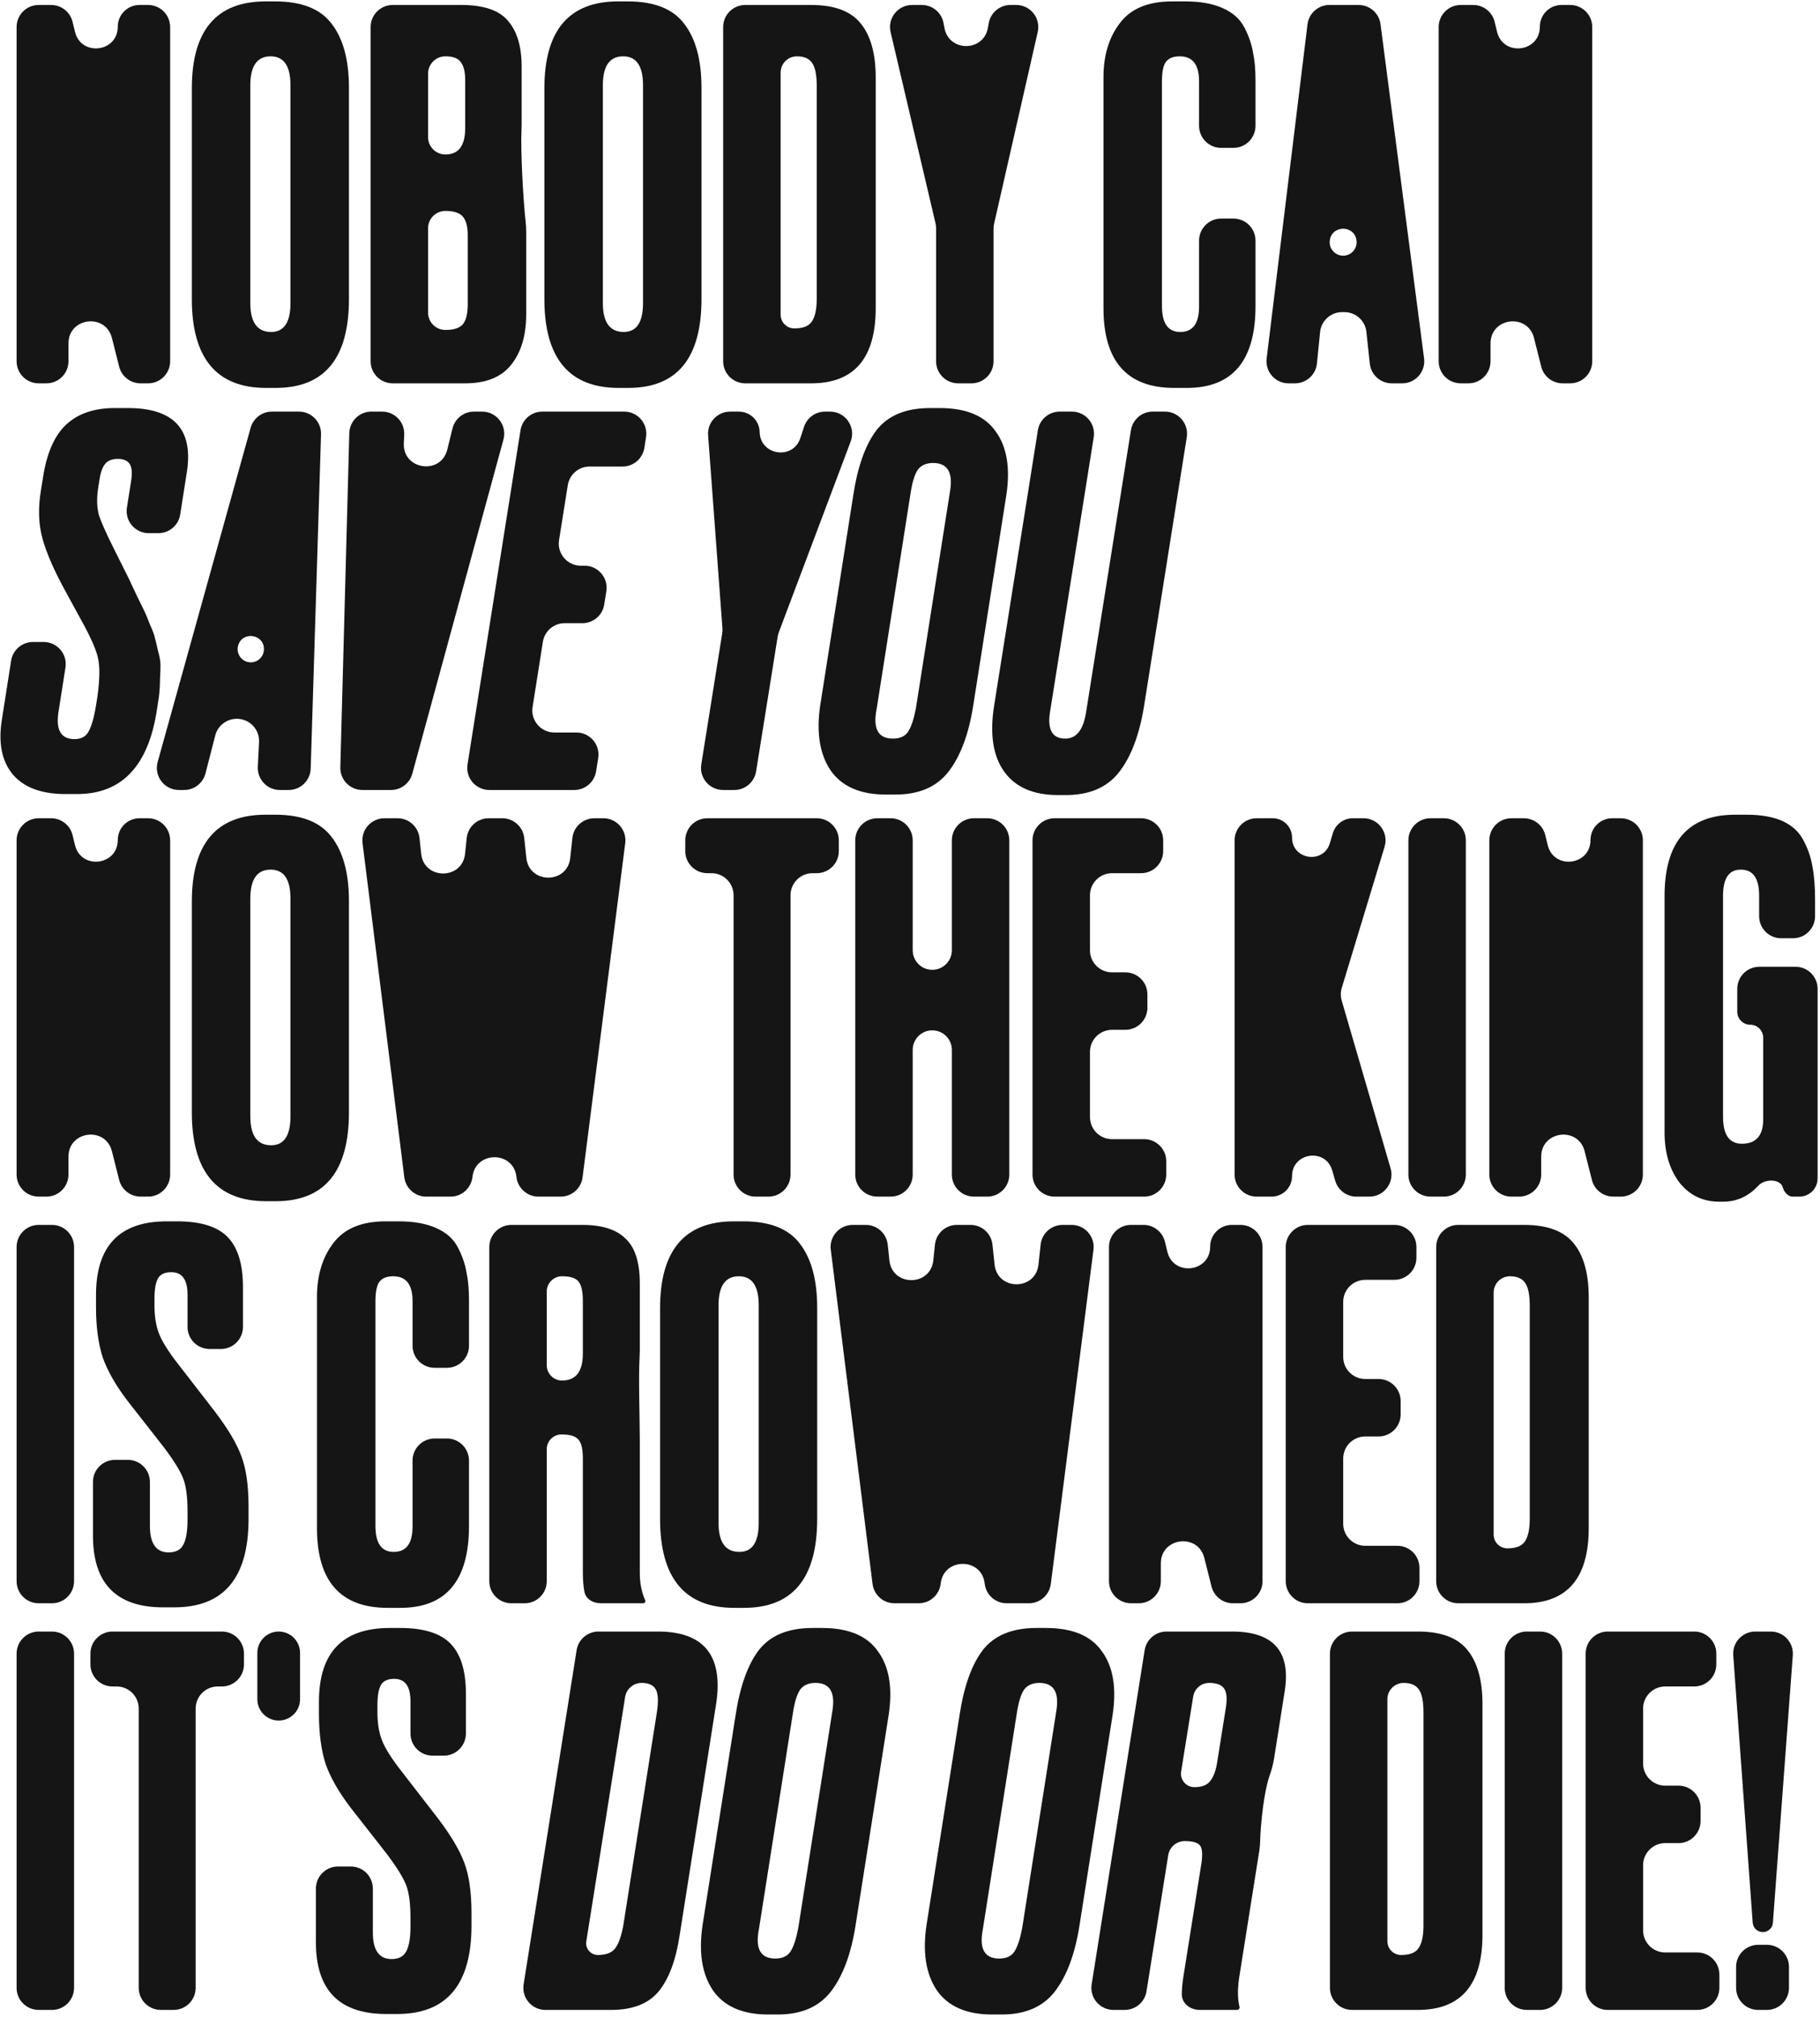
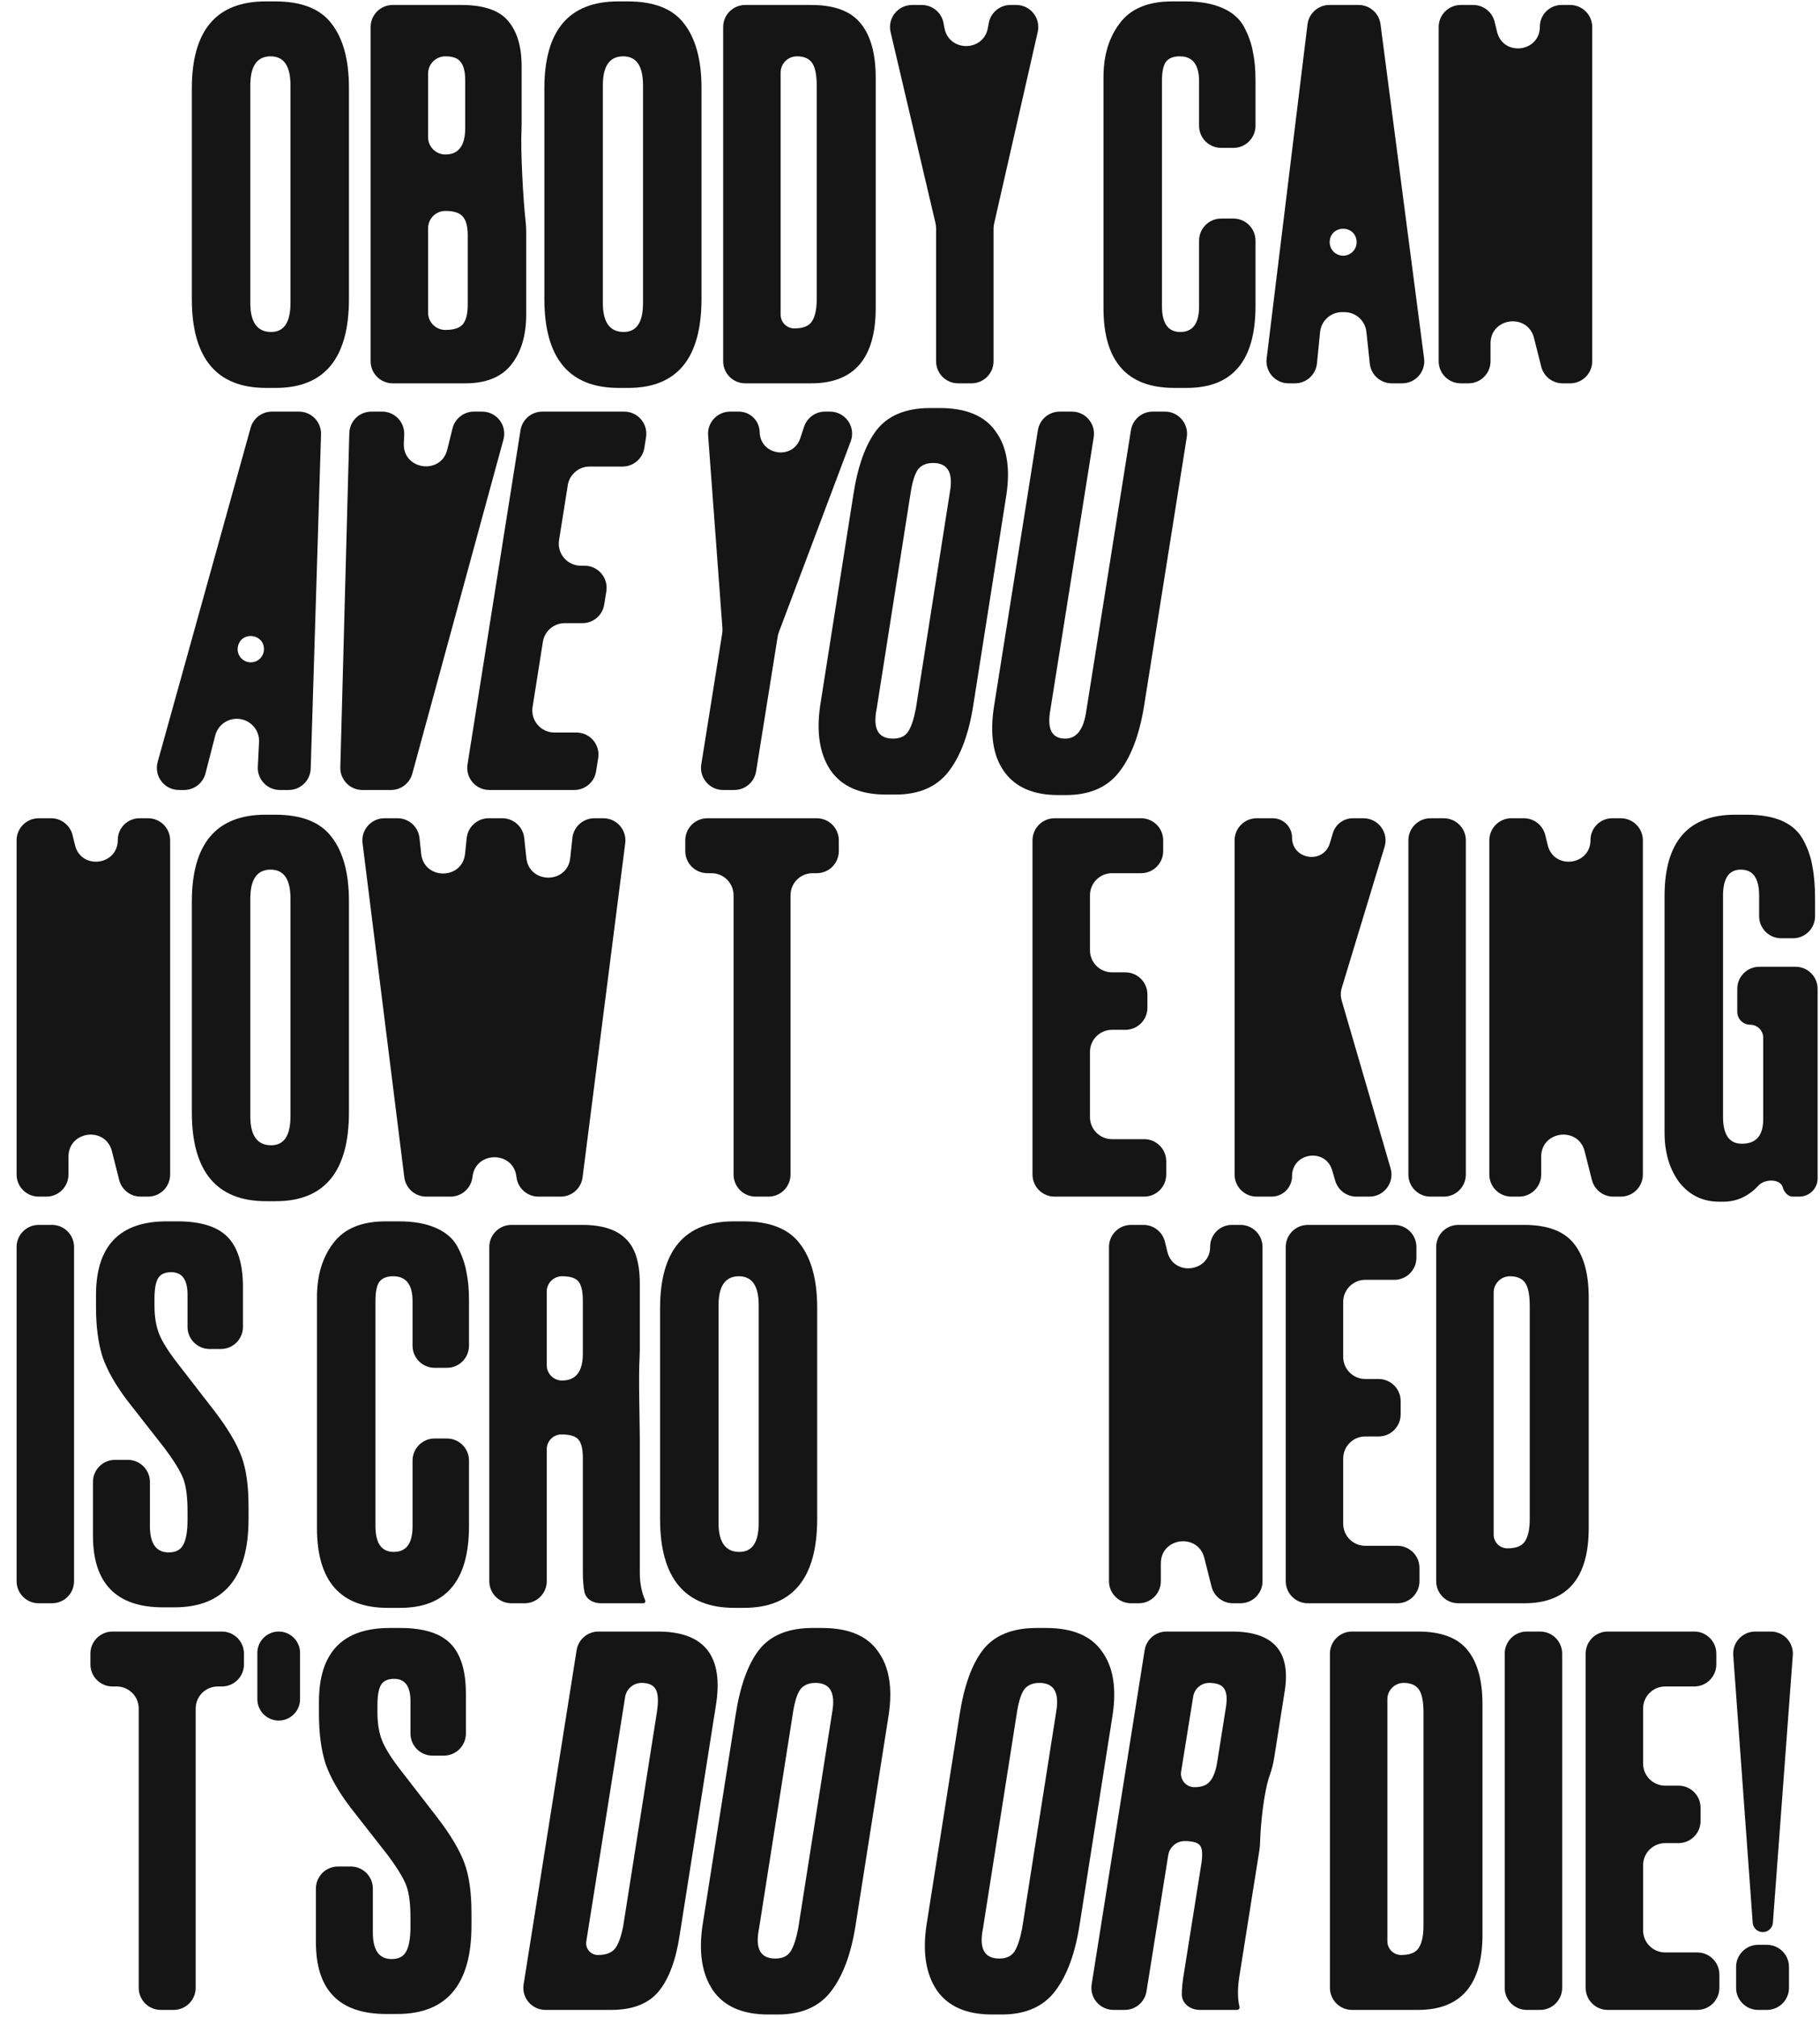
<svg xmlns="http://www.w3.org/2000/svg" width="742" height="822" viewBox="0 0 742 822" fill="none">
-   <path d="M6.768 11.025C6.768 6.055 10.797 2.025 15.768 2.025H20.837C24.989 2.025 28.602 4.865 29.583 8.899L30.571 12.965C33.044 23.138 48.019 21.344 48.019 10.874C48.019 5.987 51.981 2.025 56.868 2.025H60.37C65.34 2.025 69.37 6.055 69.37 11.025V147.25C69.37 152.221 65.34 156.25 60.37 156.25H57.31C53.188 156.25 49.592 153.449 48.584 149.452L45.638 137.779C43.044 127.499 27.912 129.379 27.912 139.981V147.25C27.912 152.221 23.882 156.25 18.912 156.25H15.768C10.797 156.25 6.768 152.221 6.768 147.25V11.025Z" fill="#151515" />
  <path d="M142.265 35.814V121.84C142.265 146.024 132.315 158.116 112.415 158.116H108.477C88.3 158.116 78.212 146.024 78.212 121.84V36.021C78.212 12.39 88.231 0.574 108.269 0.574H112.208C122.987 0.574 130.657 3.615 135.217 9.695C139.916 15.776 142.265 24.482 142.265 35.814ZM118.427 123.498V34.777C118.427 26.9 115.732 22.962 110.342 22.962C104.815 22.962 102.051 26.9 102.051 34.777V123.498C102.051 131.375 104.884 135.314 110.55 135.314C115.801 135.314 118.427 131.375 118.427 123.498Z" fill="#151515" />
  <path d="M160.103 156.25C155.132 156.25 151.103 152.221 151.103 147.25V11.025C151.103 6.055 155.132 2.025 160.103 2.025H188.001C197.121 2.025 203.478 4.167 207.071 8.451C210.803 12.735 212.668 18.954 212.668 27.108V50.739C212.668 51.543 212.649 52.325 212.61 53.087C212.187 61.354 213.327 81.949 214.284 90.172C214.451 91.601 214.534 93.105 214.534 94.685V128.059C214.534 136.765 212.461 143.675 208.315 148.788C204.308 153.763 198.089 156.25 189.659 156.25H160.103ZM181.575 85.978C177.682 85.978 174.527 89.134 174.527 93.026V127.437C174.527 131.329 177.682 134.485 181.575 134.485C185.168 134.485 187.586 133.655 188.83 131.997C190.073 130.339 190.695 127.713 190.695 124.12V95.928C190.695 92.474 190.073 89.986 188.83 88.466C187.586 86.808 185.168 85.978 181.575 85.978ZM181.575 22.962C177.682 22.962 174.527 26.117 174.527 30.01V55.921C174.527 59.814 177.682 62.969 181.575 62.969C186.964 62.969 189.659 59.376 189.659 52.19V32.704C189.659 29.25 189.037 26.762 187.793 25.242C186.688 23.722 184.615 22.962 181.575 22.962Z" fill="#151515" />
  <path d="M285.993 35.814V121.84C285.993 146.024 276.043 158.116 256.143 158.116H252.204C232.028 158.116 221.94 146.024 221.94 121.84V36.021C221.94 12.39 231.959 0.574 251.997 0.574H255.936C266.715 0.574 274.385 3.615 278.945 9.695C283.644 15.776 285.993 24.482 285.993 35.814ZM262.154 123.498V34.777C262.154 26.9 259.46 22.962 254.07 22.962C248.542 22.962 245.778 26.9 245.778 34.777V123.498C245.778 131.375 248.611 135.314 254.277 135.314C259.529 135.314 262.154 131.375 262.154 123.498Z" fill="#151515" />
  <path d="M303.83 156.25C298.86 156.25 294.83 152.221 294.83 147.25V11.025C294.83 6.055 298.86 2.025 303.83 2.025H330.692C340.227 2.025 346.999 4.582 351.006 9.695C355.014 14.67 357.018 21.994 357.018 31.668V125.571C357.018 146.024 348.242 156.25 330.692 156.25H303.83ZM324.888 22.962C321.224 22.962 318.254 25.932 318.254 29.595V128.266C318.254 131.357 320.76 133.863 323.851 133.863C327.306 133.863 329.655 132.965 330.899 131.168C332.281 129.233 332.972 126.124 332.972 121.84V34.985C332.972 30.562 332.35 27.453 331.106 25.657C329.863 23.86 327.79 22.962 324.888 22.962Z" fill="#151515" />
  <path d="M414.301 2.025C420.078 2.025 424.359 7.39 423.077 13.023L405.282 91.211C405.133 91.866 405.058 92.536 405.058 93.208V147.25C405.058 152.221 401.028 156.25 396.058 156.25H390.634C385.663 156.25 381.634 152.221 381.634 147.25V93.033C381.634 92.34 381.554 91.649 381.395 90.974L363.089 13.084C361.761 7.436 366.048 2.025 371.85 2.025H375.819C380.152 2.025 383.869 5.112 384.666 9.371L385.051 11.429C386.889 21.258 400.986 21.209 402.755 11.368L403.104 9.432C403.875 5.145 407.605 2.025 411.961 2.025H414.301Z" fill="#151515" />
  <path d="M488.85 124.949V98.088C488.85 93.117 492.88 89.088 497.85 89.088H502.86C507.83 89.088 511.86 93.117 511.86 98.088V124.742C511.86 146.991 502.532 158.116 483.875 158.116H478.693C459.484 158.116 449.88 147.268 449.88 125.571V31.461C449.88 22.616 452.091 15.292 456.513 9.488C460.935 3.545 468.052 0.574 477.864 0.574H483.254C489.334 0.574 494.378 1.472 498.386 3.269C502.532 5.066 505.503 7.691 507.299 11.146C509.096 14.601 510.271 17.987 510.823 21.303C511.514 24.482 511.86 28.282 511.86 32.704V51.274C511.86 56.245 507.83 60.274 502.86 60.274H497.85C492.88 60.274 488.85 56.245 488.85 51.274V33.119C488.85 26.348 486.225 22.962 480.973 22.962C478.209 22.962 476.275 23.791 475.169 25.449C474.202 26.969 473.718 29.526 473.718 33.119V124.742C473.718 131.79 476.206 135.314 481.181 135.314C486.294 135.314 488.85 131.859 488.85 124.949Z" fill="#151515" />
  <path d="M567.404 156.25C562.804 156.25 558.945 152.782 558.455 148.209L557.069 135.271C556.579 130.697 552.719 127.229 548.12 127.229H547.147C542.523 127.229 538.652 130.733 538.192 135.334L536.91 148.146C536.45 152.747 532.579 156.25 527.955 156.25H525.331C519.927 156.25 515.742 151.522 516.398 146.158L533.06 9.933C533.612 5.418 537.445 2.025 541.993 2.025H553.901C558.422 2.025 562.241 5.379 562.826 9.862L580.586 146.087C581.289 151.474 577.094 156.25 571.662 156.25H567.404ZM553.055 98.13C552.342 91.587 542.82 91.604 542.13 98.15C541.788 101.394 544.331 104.22 547.594 104.22C550.864 104.22 553.41 101.381 553.055 98.13Z" fill="#151515" />
  <path d="M586.537 11.025C586.537 6.055 590.566 2.025 595.537 2.025H600.606C604.758 2.025 608.371 4.865 609.351 8.899L610.34 12.965C612.813 23.138 627.788 21.344 627.788 10.874C627.788 5.987 631.75 2.025 636.637 2.025H640.139C645.109 2.025 649.139 6.055 649.139 11.025V147.25C649.139 152.221 645.109 156.25 640.139 156.25H637.079C632.956 156.25 629.361 153.449 628.352 149.452L625.407 137.779C622.813 127.499 607.68 129.379 607.68 139.981V147.25C607.68 152.221 603.651 156.25 598.68 156.25H595.537C590.566 156.25 586.537 152.221 586.537 147.25V11.025Z" fill="#151515" />
-   <path d="M31.435 323.659H26.668C16.994 323.659 9.877 321.033 5.317 315.782C0.756 310.392 -0.764 302.929 0.756 293.394L4.538 269.284C5.225 264.905 8.997 261.678 13.43 261.678H17.801C23.329 261.678 27.55 266.615 26.692 272.076L23.766 290.699C22.798 297.747 25.009 301.271 30.399 301.271C33.025 301.271 34.89 300.304 35.996 298.369C37.24 296.296 38.276 292.772 39.105 287.797L39.727 283.859C40.694 276.949 40.764 271.697 39.934 268.104C39.105 264.511 36.756 259.26 32.886 252.35L26.668 240.949C22.107 232.658 18.998 225.541 17.34 219.598C15.681 213.656 15.474 207.022 16.718 199.698L17.547 194.516C19.067 184.704 22.176 177.587 26.875 173.165C31.712 168.604 38.345 166.324 46.775 166.324H52.165C70.821 166.324 78.836 174.961 76.21 192.236L73.466 209.714C72.778 214.092 69.006 217.318 64.575 217.318H60.63C55.097 217.318 50.875 212.374 51.74 206.91L53.408 196.382C53.961 193.065 53.823 190.716 52.994 189.334C52.165 187.813 50.506 187.053 48.019 187.053C45.669 187.053 43.942 187.744 42.837 189.126C41.731 190.508 40.971 192.65 40.556 195.552L39.934 199.491C39.382 203.499 39.52 207.022 40.349 210.063C41.316 212.965 43.389 217.594 46.568 223.951L52.579 235.974C52.994 236.803 54.03 239.015 55.689 242.608C57.093 245.416 58.033 247.338 58.508 248.373C58.709 248.81 58.925 249.239 59.132 249.672C59.574 250.593 60.222 252.177 61.078 254.423C62.322 257.187 63.013 259.053 63.151 260.02C63.428 260.987 63.842 262.715 64.395 265.202C65.086 267.552 65.431 269.555 65.431 271.214C65.431 272.734 65.362 274.669 65.224 277.018C65.224 279.229 65.086 281.509 64.809 283.859L63.98 289.248C60.525 312.188 49.677 323.659 31.435 323.659Z" fill="#151515" />
  <path d="M114.097 322C108.949 322 104.851 317.691 105.108 312.551L105.614 302.429C105.871 297.288 101.69 292.979 96.543 292.979C92.435 292.979 88.788 295.76 87.765 299.738L83.778 315.242C82.756 319.22 79.169 322 75.062 322H72.95C66.996 322 62.684 316.323 64.279 310.588L102.181 174.363C103.264 170.469 106.81 167.775 110.851 167.775H121.886C126.966 167.775 131.039 171.976 130.882 177.053L126.671 313.278C126.52 318.138 122.537 322 117.675 322H114.097ZM97.051 263.256C96.169 266.654 98.733 269.97 102.244 269.97C105.096 269.97 107.449 267.739 107.601 264.891C107.946 258.432 98.678 256.995 97.051 263.256Z" fill="#151515" />
  <path d="M147.745 322C142.68 322 138.612 317.822 138.748 312.758L142.41 176.533C142.541 171.659 146.531 167.775 151.407 167.775H155.804C160.942 167.775 165.037 172.069 164.793 177.202L164.63 180.654C164.114 191.527 179.747 193.806 182.357 183.239L184.487 174.617C185.48 170.598 189.085 167.775 193.224 167.775H196.573C202.507 167.775 206.817 173.419 205.255 179.144L168.086 315.369C167.018 319.284 163.462 322 159.404 322H147.745Z" fill="#151515" />
  <path d="M212.208 175.365C212.901 170.994 216.67 167.775 221.097 167.775H254.5C260.028 167.775 264.25 172.713 263.39 178.175L262.7 182.562C262.011 186.939 258.239 190.163 253.809 190.163H240.372C235.947 190.163 232.178 193.38 231.484 197.75L227.919 220.172C227.05 225.637 231.273 230.585 236.807 230.585H238.311C243.847 230.585 248.07 235.534 247.199 241L246.335 246.424C245.639 250.793 241.871 254.009 237.447 254.009H230.221C225.793 254.009 222.023 257.229 221.331 261.603L217.13 288.171C216.266 293.634 220.488 298.576 226.02 298.576H234.995C240.53 298.576 244.753 303.526 243.883 308.992L243.019 314.416C242.323 318.785 238.555 322 234.131 322H199.491C193.958 322 189.736 317.055 190.602 311.59L212.208 175.365Z" fill="#151515" />
  <path d="M338.397 167.775C344.686 167.775 349.036 174.062 346.819 179.948L317.522 257.718C317.309 258.284 317.153 258.87 317.058 259.467L308.258 314.423C307.559 318.789 303.792 322 299.371 322H294.794C289.257 322 285.033 317.048 285.907 311.581L294.441 258.156C294.551 257.466 294.581 256.766 294.529 256.07L288.691 177.442C288.304 172.223 292.433 167.775 297.666 167.775H301.211C305.835 167.775 309.611 171.471 309.711 176.095C309.916 185.648 323.293 187.65 326.285 178.574L327.808 173.957C329.025 170.268 332.471 167.775 336.355 167.775H338.397Z" fill="#151515" />
  <path d="M380.434 188.712C377.67 188.712 375.597 189.61 374.215 191.407C372.971 193.203 372.004 196.243 371.313 200.527L357.424 288.834C355.766 296.987 357.977 301.064 364.058 301.064C366.96 301.064 369.033 300.096 370.276 298.162C371.52 296.227 372.557 293.118 373.386 288.834L387.274 200.527C388.656 192.65 386.376 188.712 380.434 188.712ZM379.19 166.324H383.128C393.908 166.324 401.508 169.503 405.93 175.86C410.491 182.078 411.942 190.716 410.284 201.771L396.81 287.383C395.013 298.991 391.696 307.974 386.86 314.33C382.023 320.687 374.768 323.866 365.094 323.866H361.156C350.653 323.866 343.121 320.549 338.561 313.916C334.138 307.283 332.757 298.438 334.415 287.383L347.889 201.771C349.685 190.025 352.864 181.18 357.424 175.238C362.123 169.295 369.378 166.324 379.19 166.324Z" fill="#151515" />
  <path d="M405.271 287.797L423.137 175.363C423.831 170.992 427.6 167.775 432.025 167.775H437.014C442.549 167.775 446.772 172.723 445.903 178.189L428.073 290.285C426.968 297.471 429.041 301.064 434.292 301.064C438.853 301.064 441.686 297.471 442.791 290.285L461.07 175.362C461.765 170.992 465.533 167.775 469.958 167.775H474.95C480.484 167.775 484.707 172.722 483.839 178.188L466.422 287.797C464.488 299.682 461.033 308.734 456.058 314.952C451.221 321.033 444.035 324.073 434.499 324.073H431.39C421.302 324.073 413.978 320.895 409.417 314.538C404.857 308.181 403.475 299.267 405.271 287.797Z" fill="#151515" />
  <path d="M6.768 342.525C6.768 337.555 10.797 333.525 15.768 333.525H20.837C24.989 333.525 28.602 336.365 29.583 340.399L30.571 344.465C33.044 354.638 48.019 352.844 48.019 342.374C48.019 337.487 51.981 333.525 56.868 333.525H60.37C65.34 333.525 69.37 337.555 69.37 342.525V478.75C69.37 483.721 65.34 487.75 60.37 487.75H57.31C53.188 487.75 49.592 484.949 48.584 480.952L45.638 469.279C43.044 458.999 27.912 460.879 27.912 471.481V478.75C27.912 483.721 23.882 487.75 18.912 487.75H15.768C10.797 487.75 6.768 483.721 6.768 478.75V342.525Z" fill="#151515" />
  <path d="M142.265 367.314V453.34C142.265 477.524 132.315 489.616 112.415 489.616H108.477C88.3 489.616 78.212 477.524 78.212 453.34V367.521C78.212 343.89 88.231 332.074 108.269 332.074H112.208C122.987 332.074 130.657 335.115 135.217 341.195C139.916 347.276 142.265 355.982 142.265 367.314ZM118.427 454.998V366.277C118.427 358.4 115.732 354.462 110.342 354.462C104.815 354.462 102.051 358.4 102.051 366.277V454.998C102.051 462.875 104.884 466.814 110.55 466.814C115.801 466.814 118.427 462.875 118.427 454.998Z" fill="#151515" />
  <path d="M190.271 341.595C190.748 337.009 194.613 333.525 199.223 333.525H204.778C209.382 333.525 213.243 337 213.728 341.578L214.584 349.674C215.719 360.401 231.325 360.417 232.482 349.693L233.36 341.56C233.853 336.99 237.711 333.525 242.308 333.525H245.977C251.4 333.525 255.592 338.286 254.905 343.665L237.51 479.89C236.937 484.384 233.113 487.75 228.583 487.75H219.501C214.906 487.75 211.047 484.274 210.551 479.707C209.391 469.014 193.807 469.033 192.622 479.723C192.116 484.282 188.261 487.75 183.674 487.75H173.765C169.227 487.75 165.398 484.37 164.835 479.867L147.807 343.642C147.135 338.27 151.324 333.525 156.737 333.525H162.077C166.681 333.525 170.542 336.999 171.027 341.576L171.707 347.988C172.846 358.733 188.491 358.717 189.609 347.969L190.271 341.595Z" fill="#151515" />
  <path d="M279.377 342.525C279.377 337.555 283.407 333.525 288.377 333.525H332.979C337.95 333.525 341.979 337.555 341.979 342.525V346.913C341.979 351.883 337.95 355.913 332.979 355.913H331.287C326.316 355.913 322.287 359.942 322.287 364.913V478.75C322.287 483.721 318.257 487.75 313.287 487.75H308.07C303.099 487.75 299.07 483.721 299.07 478.75V364.913C299.07 359.942 295.041 355.913 290.07 355.913H288.377C283.407 355.913 279.377 351.883 279.377 346.913V342.525Z" fill="#151515" />
-   <path d="M380.082 419.966C375.675 419.966 372.101 423.539 372.101 427.947V478.75C372.101 483.721 368.072 487.75 363.101 487.75H357.678C352.707 487.75 348.678 483.721 348.678 478.75V342.525C348.678 337.555 352.707 333.525 357.678 333.525H363.101C368.072 333.525 372.101 337.555 372.101 342.525V387.317C372.101 391.725 375.675 395.298 380.082 395.298C384.49 395.298 388.063 391.725 388.063 387.317V342.525C388.063 337.555 392.092 333.525 397.063 333.525H402.487C407.457 333.525 411.487 337.555 411.487 342.525V478.75C411.487 483.721 407.457 487.75 402.487 487.75H397.063C392.092 487.75 388.063 483.721 388.063 478.75V427.947C388.063 423.539 384.49 419.966 380.082 419.966Z" fill="#151515" />
  <path d="M420.946 342.525C420.946 337.555 424.976 333.525 429.946 333.525H465.22C470.191 333.525 474.22 337.555 474.22 342.525V346.913C474.22 351.883 470.191 355.913 465.22 355.913H453.37C448.4 355.913 444.37 359.942 444.37 364.913V387.335C444.37 392.305 448.4 396.335 453.37 396.335H458.794C463.765 396.335 467.794 400.364 467.794 405.335V410.759C467.794 415.729 463.765 419.759 458.794 419.759H453.37C448.4 419.759 444.37 423.788 444.37 428.759V455.326C444.37 460.297 448.4 464.326 453.37 464.326H466.464C471.434 464.326 475.464 468.356 475.464 473.326V478.75C475.464 483.721 471.434 487.75 466.464 487.75H429.946C424.976 487.75 420.946 483.721 420.946 478.75V342.525Z" fill="#151515" />
  <path d="M543.135 477.062C540.435 467.784 526.76 469.733 526.76 479.396C526.76 484.01 523.02 487.75 518.407 487.75H512.337C507.366 487.75 503.337 483.721 503.337 478.75V342.525C503.337 337.555 507.366 333.525 512.336 333.525H518.884C523.234 333.525 526.76 337.052 526.76 341.402C526.76 350.48 539.586 352.355 542.184 343.656L543.398 339.59C544.473 335.991 547.783 333.525 551.539 333.525H555.875C561.916 333.525 566.241 339.358 564.487 345.139L547.023 402.686C546.516 404.358 546.506 406.141 546.995 407.818L566.935 476.232C568.613 481.992 564.293 487.75 558.294 487.75H552.985C548.992 487.75 545.479 485.114 544.363 481.28L543.135 477.062Z" fill="#151515" />
  <path d="M588.612 333.525C593.583 333.525 597.612 337.555 597.612 342.525V478.75C597.612 483.721 593.583 487.75 588.612 487.75H583.188C578.218 487.75 574.188 483.721 574.188 478.75V342.525C574.188 337.555 578.218 333.525 583.188 333.525H588.612Z" fill="#151515" />
  <path d="M607.185 342.525C607.185 337.555 611.214 333.525 616.185 333.525H621.254C625.406 333.525 629.019 336.365 630 340.399L630.988 344.465C633.461 354.638 648.436 352.844 648.436 342.374C648.436 337.487 652.398 333.525 657.285 333.525H660.787C665.757 333.525 669.787 337.555 669.787 342.525V478.75C669.787 483.721 665.757 487.75 660.787 487.75H657.727C653.605 487.75 650.009 484.949 649.001 480.952L646.055 469.279C643.461 458.999 628.329 460.879 628.329 471.481V478.75C628.329 483.721 624.299 487.75 619.329 487.75H616.185C611.214 487.75 607.185 483.721 607.185 478.75V342.525Z" fill="#151515" />
  <path d="M702.468 489.823H701.017C694.245 489.823 688.786 487.197 684.641 481.946C680.633 476.557 678.629 469.785 678.629 461.632V365.241C678.629 343.13 688.234 332.074 707.443 332.074H712.003C718.084 332.074 723.059 332.972 726.928 334.769C730.798 336.566 733.631 339.26 735.427 342.853C737.224 346.308 738.398 349.832 738.951 353.425C739.642 357.018 739.987 361.441 739.987 366.692V373.446C739.987 378.417 735.958 382.446 730.987 382.446H726.185C721.215 382.446 717.185 378.417 717.185 373.446V365.034C717.185 357.986 714.698 354.462 709.723 354.462C704.886 354.462 702.468 357.986 702.468 365.034V455.205C702.468 462.53 705.024 466.192 710.138 466.192C715.942 466.192 718.844 462.875 718.844 456.242V422.972C718.844 420.052 716.477 417.686 713.558 417.686C710.638 417.686 708.272 415.319 708.272 412.4V403.054C708.272 398.084 712.301 394.054 717.272 394.054H732.024C736.995 394.054 741.024 398.084 741.024 403.054V480.316C741.024 484.422 737.696 487.75 733.59 487.75H730.734C728.986 487.75 727.271 485.766 726.848 484.071C725.936 480.418 719.596 480.429 716.996 483.152C716.722 483.44 716.439 483.729 716.149 484.019C712.28 487.888 707.719 489.823 702.468 489.823Z" fill="#151515" />
  <path d="M21.192 499.275C26.162 499.275 30.192 503.305 30.192 508.275V644.5C30.192 649.471 26.162 653.5 21.192 653.5H15.768C10.797 653.5 6.768 649.471 6.768 644.5V508.275C6.768 503.305 10.797 499.275 15.768 499.275H21.192Z" fill="#151515" />
  <path d="M67.956 497.824H72.309C81.845 497.824 88.685 499.966 92.831 504.25C96.977 508.534 99.05 515.306 99.05 524.565V540.854C99.05 545.825 95.02 549.854 90.05 549.854H85.455C80.484 549.854 76.455 545.825 76.455 540.854V527.674C76.455 521.594 74.244 518.553 69.822 518.553C67.196 518.553 65.399 519.383 64.432 521.041C63.465 522.699 62.981 525.463 62.981 529.333V532.235C62.981 536.657 63.603 540.457 64.847 543.636C66.09 546.814 68.647 550.891 72.516 555.866L87.441 575.144C92.831 582.192 96.493 588.342 98.428 593.593C100.363 598.706 101.33 605.547 101.33 614.115V619.09C101.33 643.136 91.242 655.159 71.065 655.159H66.505C47.434 655.159 37.899 645.416 37.899 625.93V604.044C37.899 599.073 41.928 595.044 46.899 595.044H52.115C57.086 595.044 61.115 599.073 61.115 604.044V621.992C61.115 629.178 63.672 632.771 68.785 632.771C71.549 632.771 73.484 631.804 74.589 629.869C75.833 627.796 76.455 624.341 76.455 619.504V615.98C76.455 610.315 75.902 605.961 74.797 602.921C73.691 599.881 71.065 595.597 66.92 590.069L51.995 570.998C47.158 564.641 43.772 558.699 41.837 553.171C40.041 547.505 39.142 540.734 39.142 532.857V527.882C39.142 507.843 48.747 497.824 67.956 497.824Z" fill="#151515" />
  <path d="M168.196 622.199V595.338C168.196 590.367 172.226 586.338 177.196 586.338H182.205C187.176 586.338 191.205 590.367 191.205 595.338V621.992C191.205 644.241 181.877 655.366 163.221 655.366H158.039C138.83 655.366 129.225 644.518 129.225 622.821V528.711C129.225 519.866 131.436 512.542 135.859 506.738C140.281 500.795 147.398 497.824 157.21 497.824H162.599C168.68 497.824 173.724 498.723 177.732 500.519C181.877 502.316 184.849 504.941 186.645 508.396C188.442 511.851 189.616 515.237 190.169 518.553C190.86 521.732 191.205 525.532 191.205 529.954V548.524C191.205 553.495 187.176 557.524 182.205 557.524H177.196C172.226 557.524 168.196 553.495 168.196 548.524V530.369C168.196 523.597 165.57 520.212 160.319 520.212C157.555 520.212 155.62 521.041 154.515 522.699C153.548 524.219 153.064 526.776 153.064 530.369V621.992C153.064 629.04 155.551 632.564 160.526 632.564C165.64 632.564 168.196 629.109 168.196 622.199Z" fill="#151515" />
  <path d="M229.127 520.212C225.692 520.212 222.908 522.996 222.908 526.43V556.488C222.908 559.922 225.692 562.706 229.127 562.706C234.793 562.706 237.626 559.044 237.626 551.72V530.162C237.626 526.569 237.073 524.012 235.968 522.492C234.862 520.972 232.582 520.212 229.127 520.212ZM228.92 584.679C225.6 584.679 222.908 587.371 222.908 590.691V644.5C222.908 649.471 218.879 653.5 213.908 653.5H208.484C203.514 653.5 199.484 649.471 199.484 644.5V508.275C199.484 503.305 203.514 499.275 208.484 499.275H237.419C245.434 499.275 251.307 501.141 255.038 504.872C258.908 508.465 260.843 514.546 260.843 523.114V550.476C260.843 551.417 260.815 552.326 260.759 553.204C260.259 561.066 260.843 579.082 260.843 586.96V641.063C260.843 645.274 261.577 649.018 263.046 652.295C263.096 652.406 263.123 652.527 263.123 652.649C263.123 653.119 262.742 653.5 262.272 653.5H244.954C241.818 653.5 238.841 651.84 238.249 648.761C237.834 646.598 237.626 643.963 237.626 640.855V594.422C237.626 590.829 237.073 588.342 235.968 586.96C234.862 585.44 232.513 584.679 228.92 584.679Z" fill="#151515" />
  <path d="M333.16 533.064V619.09C333.16 643.274 323.21 655.366 303.31 655.366H299.371C279.195 655.366 269.107 643.274 269.107 619.09V533.271C269.107 509.64 279.126 497.824 299.164 497.824H303.102C313.882 497.824 321.551 500.865 326.112 506.945C330.81 513.026 333.16 521.732 333.16 533.064ZM309.321 620.748V532.027C309.321 524.15 306.626 520.212 301.237 520.212C295.709 520.212 292.945 524.15 292.945 532.027V620.748C292.945 628.625 295.778 632.564 301.444 632.564C306.696 632.564 309.321 628.625 309.321 620.748Z" fill="#151515" />
-   <path d="M381.166 507.345C381.642 502.759 385.507 499.275 390.117 499.275H395.672C400.276 499.275 404.138 502.75 404.622 507.328L405.479 515.424C406.614 526.151 422.22 526.167 423.377 515.443L424.254 507.31C424.747 502.74 428.606 499.275 433.202 499.275H436.872C442.295 499.275 446.486 504.036 445.799 509.415L428.405 645.64C427.831 650.134 424.007 653.5 419.478 653.5H410.395C405.8 653.5 401.942 650.024 401.446 645.457C400.285 634.764 384.701 634.783 383.516 645.473C383.011 650.032 379.156 653.5 374.569 653.5H364.66C360.121 653.5 356.292 650.12 355.729 645.617L338.701 509.392C338.03 504.02 342.218 499.275 347.632 499.275H352.972C357.575 499.275 361.436 502.749 361.922 507.326L362.601 513.738C363.741 524.483 379.386 524.467 380.503 513.719L381.166 507.345Z" fill="#151515" />
  <path d="M452.121 508.275C452.121 503.305 456.15 499.275 461.121 499.275H466.191C470.342 499.275 473.955 502.115 474.936 506.149L475.924 510.215C478.397 520.388 493.372 518.594 493.372 508.124C493.372 503.237 497.334 499.275 502.221 499.275H505.723C510.694 499.275 514.723 503.305 514.723 508.275V644.5C514.723 649.471 510.694 653.5 505.723 653.5H502.663C498.541 653.5 494.945 650.699 493.937 646.702L490.991 635.029C488.397 624.749 473.265 626.629 473.265 637.231V644.5C473.265 649.471 469.235 653.5 464.265 653.5H461.121C456.15 653.5 452.121 649.471 452.121 644.5V508.275Z" fill="#151515" />
  <path d="M524.187 508.275C524.187 503.305 528.217 499.275 533.187 499.275H568.461C573.432 499.275 577.461 503.305 577.461 508.275V512.663C577.461 517.633 573.432 521.663 568.461 521.663H556.611C551.641 521.663 547.611 525.692 547.611 530.663V553.085C547.611 558.055 551.641 562.085 556.611 562.085H562.035C567.006 562.085 571.035 566.114 571.035 571.085V576.509C571.035 581.479 567.006 585.509 562.035 585.509H556.611C551.641 585.509 547.611 589.538 547.611 594.509V621.076C547.611 626.047 551.641 630.076 556.611 630.076H569.705C574.675 630.076 578.705 634.106 578.705 639.076V644.5C578.705 649.471 574.675 653.5 569.705 653.5H533.187C528.217 653.5 524.187 649.471 524.187 644.5V508.275Z" fill="#151515" />
  <path d="M594.524 653.5C589.554 653.5 585.524 649.471 585.524 644.5V508.275C585.524 503.305 589.554 499.275 594.524 499.275H621.386C630.921 499.275 637.693 501.832 641.701 506.945C645.708 511.92 647.712 519.244 647.712 528.918V622.821C647.712 643.274 638.937 653.5 621.386 653.5H594.524ZM615.582 520.212C611.918 520.212 608.948 523.182 608.948 526.845V625.516C608.948 628.607 611.454 631.113 614.545 631.113C618 631.113 620.349 630.214 621.593 628.418C622.975 626.483 623.666 623.374 623.666 619.09V532.235C623.666 527.812 623.044 524.703 621.8 522.906C620.557 521.11 618.484 520.212 615.582 520.212Z" fill="#151515" />
-   <path d="M21.192 665.025C26.162 665.025 30.192 669.055 30.192 674.025V810.25C30.192 815.221 26.162 819.25 21.192 819.25H15.768C10.797 819.25 6.768 815.221 6.768 810.25V674.025C6.768 669.055 10.797 665.025 15.768 665.025H21.192Z" fill="#151515" />
  <path d="M36.862 674.025C36.862 669.055 40.892 665.025 45.862 665.025H90.464C95.435 665.025 99.464 669.055 99.464 674.025V678.413C99.464 683.383 95.435 687.413 90.464 687.413H88.772C83.801 687.413 79.772 691.442 79.772 696.413V810.25C79.772 815.221 75.742 819.25 70.772 819.25H65.555C60.584 819.25 56.555 815.221 56.555 810.25V696.413C56.555 691.442 52.526 687.413 47.555 687.413H45.862C40.892 687.413 36.862 683.383 36.862 678.413V674.025Z" fill="#151515" />
  <path d="M113.625 665.025C118.433 665.025 122.331 668.923 122.331 673.732V692.595C122.331 697.403 118.433 701.301 113.625 701.301C108.817 701.301 104.919 697.403 104.919 692.595V673.732C104.919 668.923 108.817 665.025 113.625 665.025Z" fill="#151515" />
  <path d="M158.849 663.574H163.202C172.737 663.574 179.578 665.716 183.724 670C187.869 674.284 189.942 681.056 189.942 690.315V706.604C189.942 711.575 185.913 715.604 180.942 715.604H176.348C171.377 715.604 167.348 711.575 167.348 706.604V693.424C167.348 687.344 165.136 684.303 160.714 684.303C158.088 684.303 156.292 685.133 155.325 686.791C154.357 688.449 153.874 691.213 153.874 695.083V697.985C153.874 702.407 154.495 706.207 155.739 709.386C156.983 712.564 159.54 716.641 163.409 721.616L178.334 740.894C183.724 747.942 187.386 754.092 189.32 759.343C191.255 764.456 192.223 771.297 192.223 779.865V784.84C192.223 808.886 182.134 820.909 161.958 820.909H157.398C138.327 820.909 128.791 811.166 128.791 791.68V769.794C128.791 764.823 132.821 760.794 137.791 760.794H143.008C147.979 760.794 152.008 764.823 152.008 769.794V787.742C152.008 794.928 154.565 798.521 159.678 798.521C162.442 798.521 164.376 797.554 165.482 795.619C166.726 793.546 167.348 790.091 167.348 785.254V781.73C167.348 776.064 166.795 771.711 165.689 768.671C164.584 765.631 161.958 761.347 157.812 755.819L142.887 736.748C138.05 730.391 134.665 724.449 132.73 718.921C130.933 713.255 130.035 706.484 130.035 698.607V693.632C130.035 673.593 139.64 663.574 158.849 663.574Z" fill="#151515" />
  <path d="M222.366 819.25C216.833 819.25 212.61 814.305 213.477 808.841L235.083 672.615C235.776 668.244 239.545 665.025 243.972 665.025H268.209C287.28 665.025 295.157 675.113 291.841 695.29L277.123 788.571C275.603 798.797 272.77 806.467 268.624 811.58C264.478 816.694 257.983 819.25 249.139 819.25H222.366ZM261.576 685.962C258.233 685.962 255.386 688.392 254.861 691.694L239.03 791.335C238.569 794.237 240.811 796.863 243.749 796.863C247.066 796.863 249.415 795.964 250.797 794.168C252.179 792.371 253.284 789.262 254.114 784.84L267.795 697.985C268.486 693.562 268.348 690.453 267.38 688.656C266.413 686.86 264.478 685.962 261.576 685.962Z" fill="#151515" />
  <path d="M332.457 685.962C329.693 685.962 327.62 686.86 326.238 688.656C324.994 690.453 324.027 693.493 323.336 697.777L309.448 786.084C307.789 794.237 310 798.314 316.081 798.314C318.983 798.314 321.056 797.346 322.3 795.412C323.543 793.477 324.58 790.368 325.409 786.084L339.298 697.777C340.68 689.9 338.399 685.962 332.457 685.962ZM331.213 663.574H335.152C345.931 663.574 353.532 666.753 357.954 673.11C362.514 679.328 363.965 687.966 362.307 699.021L348.833 784.633C347.036 796.241 343.72 805.224 338.883 811.58C334.046 817.937 326.791 821.116 317.117 821.116H313.179C302.676 821.116 295.144 817.799 290.584 811.166C286.162 804.533 284.78 795.688 286.438 784.633L299.912 699.021C301.709 687.275 304.887 678.43 309.448 672.488C314.146 666.545 321.401 663.574 331.213 663.574Z" fill="#151515" />
  <path d="M423.754 685.962C420.99 685.962 418.918 686.86 417.536 688.656C416.292 690.453 415.324 693.493 414.633 697.777L400.745 786.084C399.087 794.237 401.298 798.314 407.378 798.314C410.28 798.314 412.353 797.346 413.597 795.412C414.841 793.477 415.877 790.368 416.706 786.084L430.595 697.777C431.977 689.9 429.697 685.962 423.754 685.962ZM422.511 663.574H426.449C437.228 663.574 444.829 666.753 449.251 673.11C453.812 679.328 455.263 687.966 453.604 699.021L440.13 784.633C438.334 796.241 435.017 805.224 430.18 811.58C425.344 817.937 418.088 821.116 408.415 821.116H404.476C393.973 821.116 386.442 817.799 381.881 811.166C377.459 804.533 376.077 795.688 377.736 784.633L391.21 699.021C393.006 687.275 396.185 678.43 400.745 672.488C405.444 666.545 412.699 663.574 422.511 663.574Z" fill="#151515" />
  <path d="M483.003 750.429C479.659 750.429 476.81 752.859 476.283 756.161L467.422 811.669C466.725 816.037 462.958 819.25 458.535 819.25H453.95C448.417 819.25 444.194 814.305 445.061 808.841L466.666 672.615C467.36 668.244 471.129 665.025 475.555 665.025H502.281C519.002 665.025 526.188 672.971 523.839 688.864L519.486 716.434C519.075 718.968 518.494 721.274 517.743 723.35C515.246 730.258 513.923 743.589 513.726 750.932C513.699 751.904 513.616 752.911 513.474 753.953L505.183 806.191C504.508 810.915 504.558 814.848 505.333 817.99C505.37 818.138 505.374 818.292 505.345 818.441C505.25 818.912 504.837 819.25 504.357 819.25H489.169C485.25 819.25 481.758 816.663 481.81 812.744C481.835 810.8 482.026 808.616 482.381 806.191L489.636 760.587C490.327 756.579 490.258 753.884 489.429 752.502C488.599 751.12 486.457 750.429 483.003 750.429ZM492.953 685.962C489.727 685.962 486.979 688.303 486.466 691.487L481.536 722.112C481.001 725.44 483.571 728.456 486.941 728.456C489.981 728.456 492.123 727.627 493.367 725.969C494.749 724.311 495.716 721.685 496.269 718.092L499.793 695.912C500.346 692.457 500.139 689.969 499.171 688.449C498.204 686.791 496.131 685.962 492.953 685.962Z" fill="#151515" />
  <path d="M551.204 819.25C546.233 819.25 542.204 815.221 542.204 810.25V674.025C542.204 669.055 546.233 665.025 551.204 665.025H578.065C587.601 665.025 594.372 667.582 598.38 672.695C602.387 677.67 604.391 684.994 604.391 694.668V788.571C604.391 809.024 595.616 819.25 578.065 819.25H551.204ZM572.261 685.962C568.597 685.962 565.628 688.932 565.628 692.595V791.266C565.628 794.357 568.133 796.863 571.225 796.863C574.679 796.863 577.029 795.964 578.272 794.168C579.654 792.233 580.345 789.124 580.345 784.84V697.985C580.345 693.562 579.724 690.453 578.48 688.656C577.236 686.86 575.163 685.962 572.261 685.962Z" fill="#151515" />
  <path d="M627.884 665.025C632.855 665.025 636.884 669.055 636.884 674.025V810.25C636.884 815.221 632.855 819.25 627.884 819.25H622.46C617.49 819.25 613.46 815.221 613.46 810.25V674.025C613.46 669.055 617.49 665.025 622.46 665.025H627.884Z" fill="#151515" />
  <path d="M646.457 674.025C646.457 669.055 650.486 665.025 655.457 665.025H690.731C695.701 665.025 699.731 669.055 699.731 674.025V678.413C699.731 683.383 695.701 687.413 690.731 687.413H678.881C673.91 687.413 669.881 691.442 669.881 696.413V718.835C669.881 723.805 673.91 727.835 678.881 727.835H684.305C689.275 727.835 693.305 731.864 693.305 736.835V742.259C693.305 747.229 689.275 751.259 684.305 751.259H678.881C673.91 751.259 669.881 755.288 669.881 760.259V786.826C669.881 791.797 673.91 795.826 678.881 795.826H691.975C696.945 795.826 700.975 799.856 700.975 804.826V810.25C700.975 815.221 696.945 819.25 691.975 819.25H655.457C650.486 819.25 646.457 815.221 646.457 810.25V674.025Z" fill="#151515" />
  <path d="M720.352 792.717C725.323 792.717 729.352 796.746 729.352 801.717V810.25C729.352 815.221 725.323 819.25 720.352 819.25H716.794C711.824 819.25 707.794 815.221 707.794 810.25V801.717C707.794 796.746 711.824 792.717 716.794 792.717H720.352ZM706.631 674.678C706.251 669.464 710.379 665.025 715.607 665.025H721.938C727.172 665.025 731.301 669.474 730.913 674.693L722.796 783.714C722.636 785.868 720.841 787.535 718.68 787.535C716.517 787.535 714.72 785.864 714.563 783.707L706.631 674.678Z" fill="#151515" />
</svg>